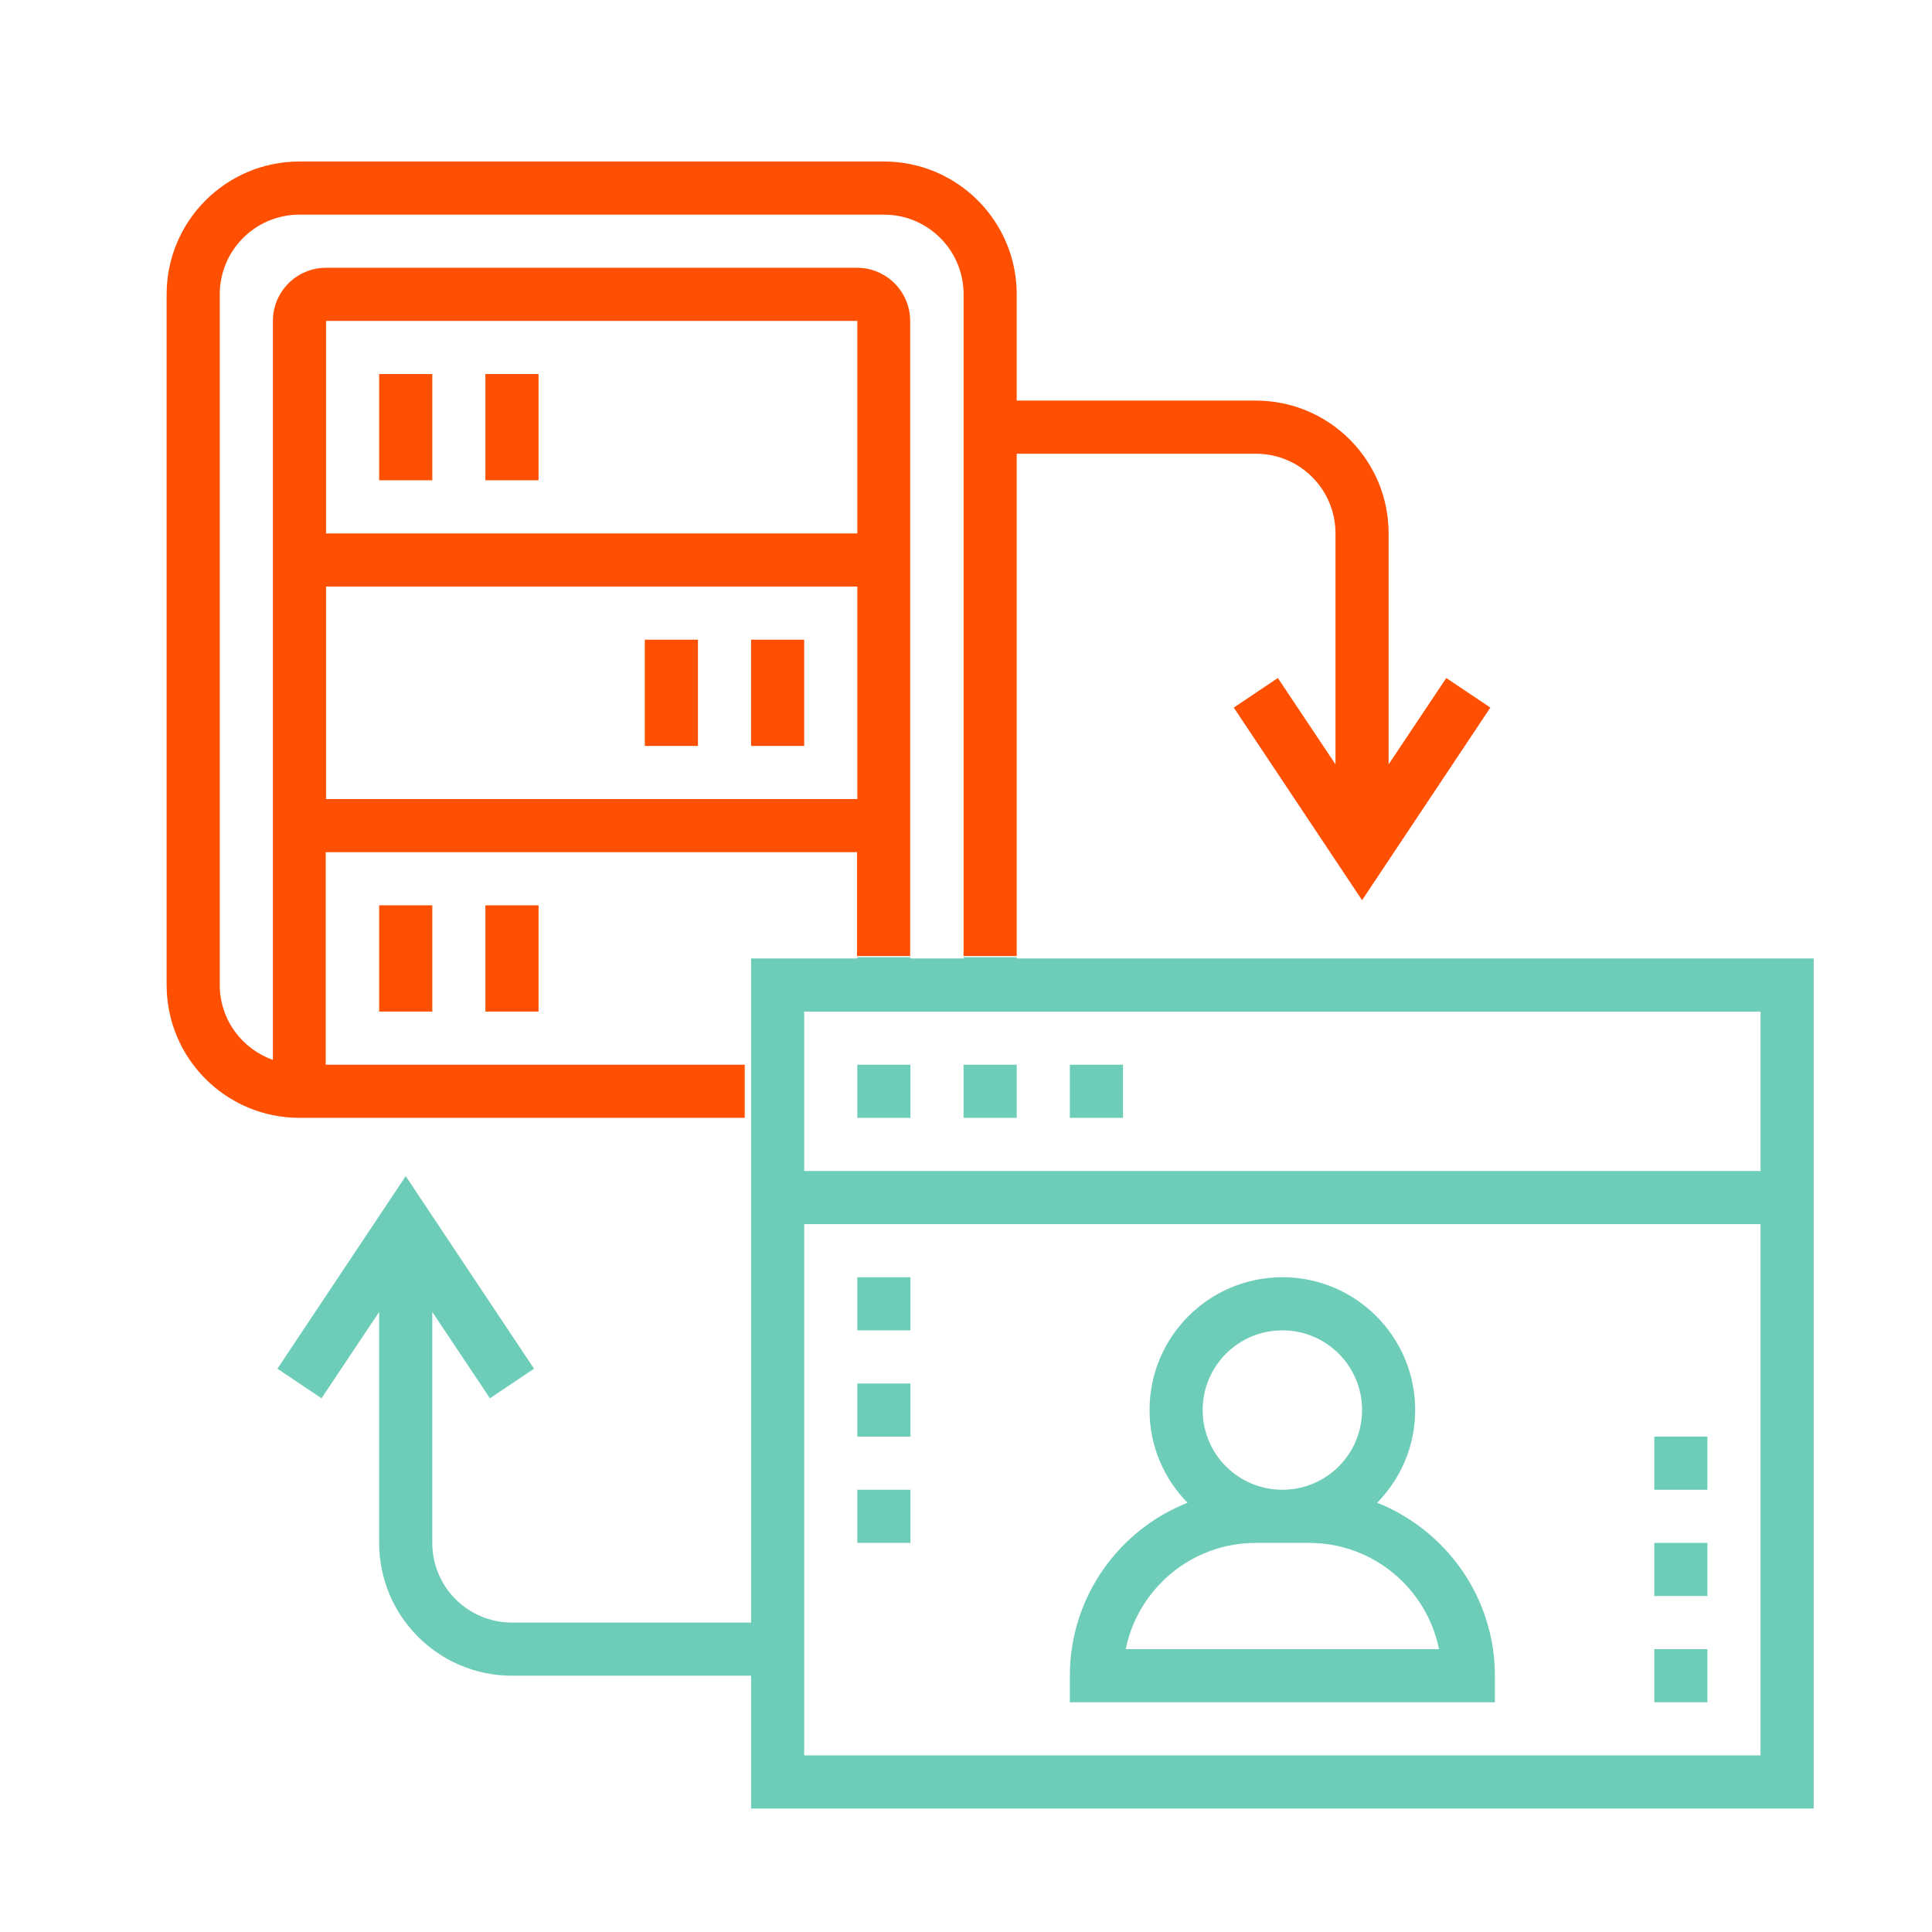
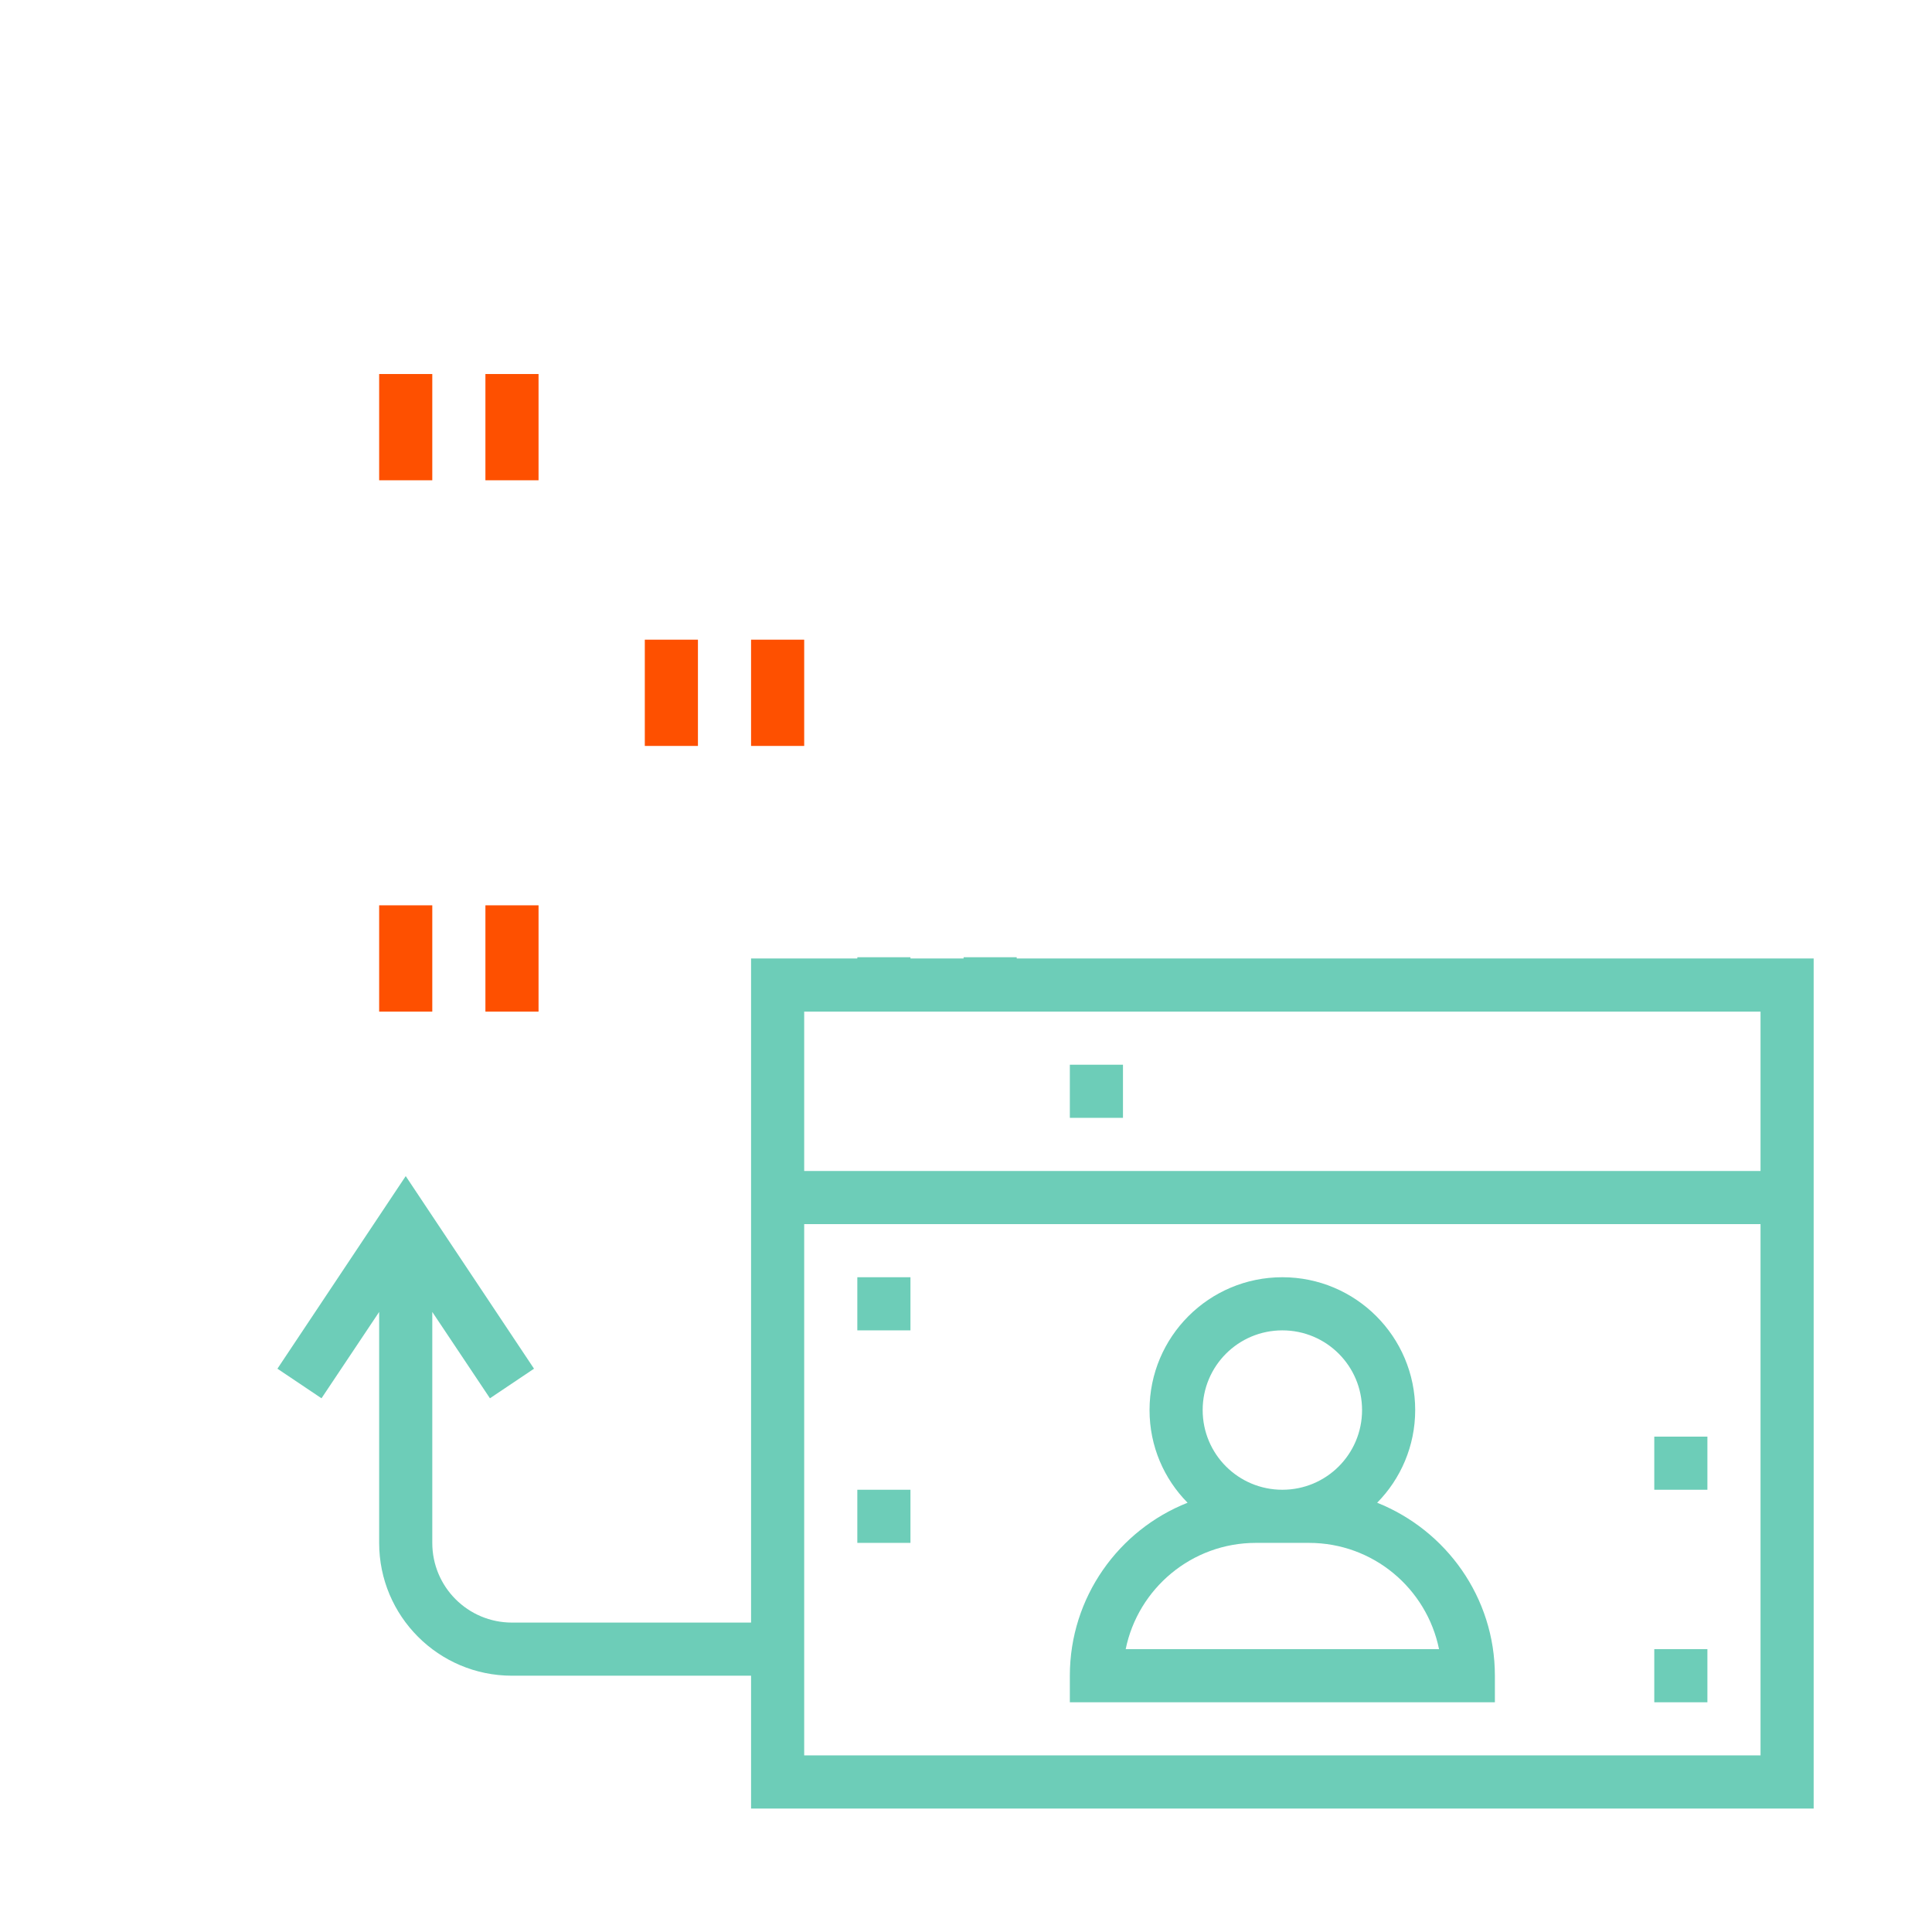
<svg xmlns="http://www.w3.org/2000/svg" id="Layer_1" data-name="Layer 1" viewBox="0 0 64 64">
  <defs>
    <style>
      .cls-1 {
        fill: #6dcdb8;
      }

      .cls-1, .cls-2 {
        stroke-width: 0px;
      }

      .cls-2 {
        fill: #fe5000;
      }
    </style>
  </defs>
-   <path class="cls-2" d="m24.67,37.03v-1.76h-13.88v-7.04h17.6v3.44h1.76V10.63c0-.97-.79-1.76-1.76-1.76H10.8c-.97,0-1.76.79-1.76,1.76v24.48c-1.02-.36-1.76-1.33-1.76-2.48V9.75c0-1.46,1.18-2.64,2.64-2.64h19.36c1.46,0,2.64,1.18,2.64,2.64v21.92h1.76V15.03h7.92c1.46,0,2.64,1.18,2.64,2.64v7.65l-1.91-2.86-1.46.98,4.25,6.38,4.25-6.38-1.46-.98-1.91,2.86v-7.65c0-2.43-1.97-4.4-4.4-4.4h-7.92v-3.52c0-2.43-1.97-4.4-4.4-4.4H9.92c-2.43,0-4.4,1.97-4.4,4.4v22.88c0,2.43,1.97,4.4,4.4,4.4h14.76ZM10.8,10.63h17.6v7.04H10.8v-7.04Zm0,8.8h17.6v7.04H10.8v-7.04Z" />
  <path class="cls-2" d="m12.56,12.39h1.76v3.52h-1.76v-3.52Z" />
  <path class="cls-2" d="m16.08,12.39h1.76v3.52h-1.76v-3.52Z" />
  <path class="cls-2" d="m24.88,21.19h1.76v3.52h-1.76v-3.52Z" />
  <path class="cls-2" d="m21.36,21.19h1.76v3.52h-1.76v-3.52Z" />
  <path class="cls-2" d="m12.56,29.99h1.76v3.52h-1.76v-3.52Z" />
  <path class="cls-2" d="m16.08,29.99h1.76v3.52h-1.76v-3.52Z" />
  <g>
    <path class="cls-1" d="m33.68,31.75v-.04h-1.76v.04h-1.76v-.04h-1.76v.04h-3.52v3.19h0v3.26h0v15.55h-7.92c-1.46,0-2.64-1.18-2.64-2.64v-7.65l1.91,2.86,1.46-.98-4.25-6.38-4.25,6.38,1.46.98,1.91-2.86v7.65c0,2.43,1.97,4.4,4.4,4.4h7.92v4.4h35.2v-28.16h-26.4Zm24.64,26.4h-31.68v-17.6h31.68v17.6Zm0-19.36h-31.68v-5.28h31.68v5.28Z" />
-     <path class="cls-1" d="m28.4,35.27h1.76v1.76h-1.76v-1.76Z" />
-     <path class="cls-1" d="m31.92,35.27h1.76v1.76h-1.76v-1.76Z" />
-     <path class="cls-1" d="m35.44,35.27h1.76v1.76h-1.76v-1.76Z" />
+     <path class="cls-1" d="m35.44,35.27h1.76v1.76h-1.76Z" />
    <path class="cls-1" d="m45.62,49.78c.78-.79,1.26-1.88,1.26-3.07,0-2.43-1.97-4.4-4.4-4.4s-4.4,1.97-4.4,4.4c0,1.2.48,2.28,1.26,3.07-2.28.9-3.9,3.13-3.9,5.73v.88h14.08v-.88c0-2.6-1.62-4.82-3.9-5.73Zm-3.14-5.71c1.46,0,2.64,1.18,2.64,2.64s-1.18,2.64-2.64,2.64-2.64-1.18-2.64-2.64,1.18-2.64,2.64-2.64Zm-5.19,10.56c.41-2.01,2.19-3.52,4.31-3.52h1.76c2.13,0,3.9,1.51,4.31,3.52h-10.38Z" />
    <path class="cls-1" d="m28.4,42.31h1.76v1.76h-1.76v-1.76Z" />
-     <path class="cls-1" d="m28.4,45.83h1.76v1.76h-1.76v-1.76Z" />
    <path class="cls-1" d="m28.4,49.35h1.76v1.76h-1.76v-1.76Z" />
    <path class="cls-1" d="m54.8,54.63h1.76v1.76h-1.76v-1.76Z" />
-     <path class="cls-1" d="m54.8,51.11h1.76v1.76h-1.76v-1.76Z" />
    <path class="cls-1" d="m54.8,47.59h1.76v1.76h-1.76v-1.76Z" />
  </g>
</svg>